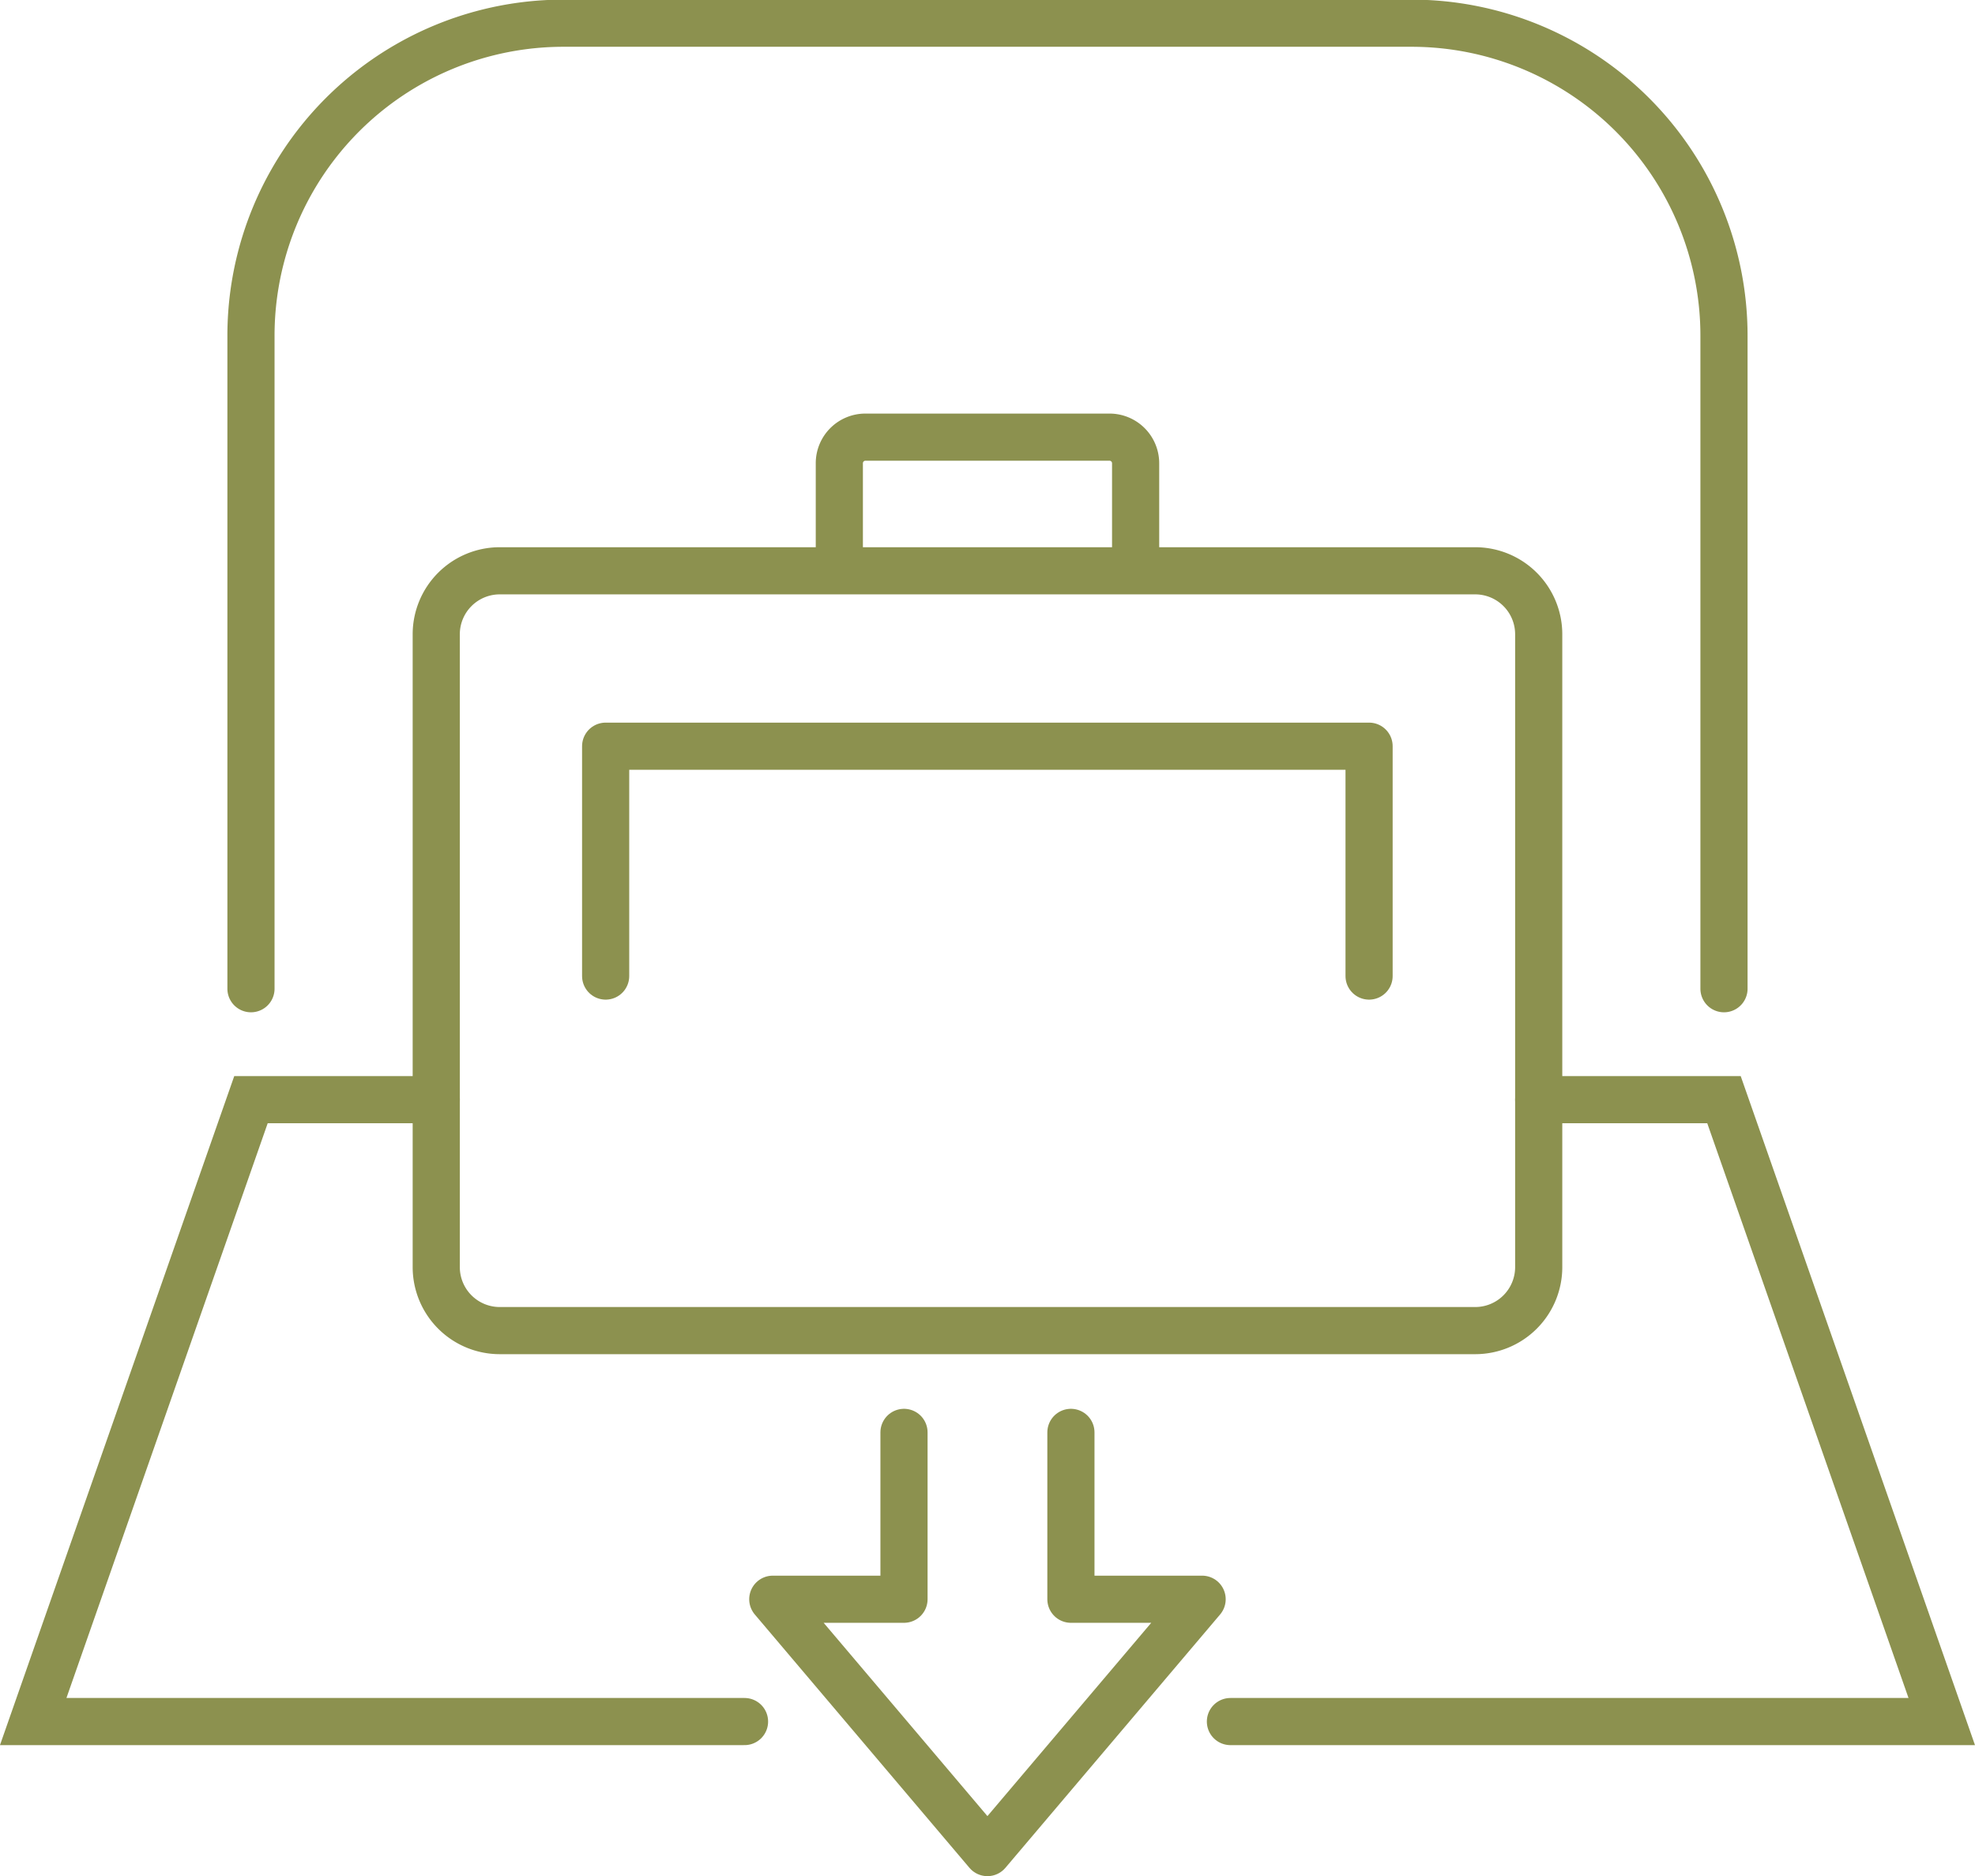
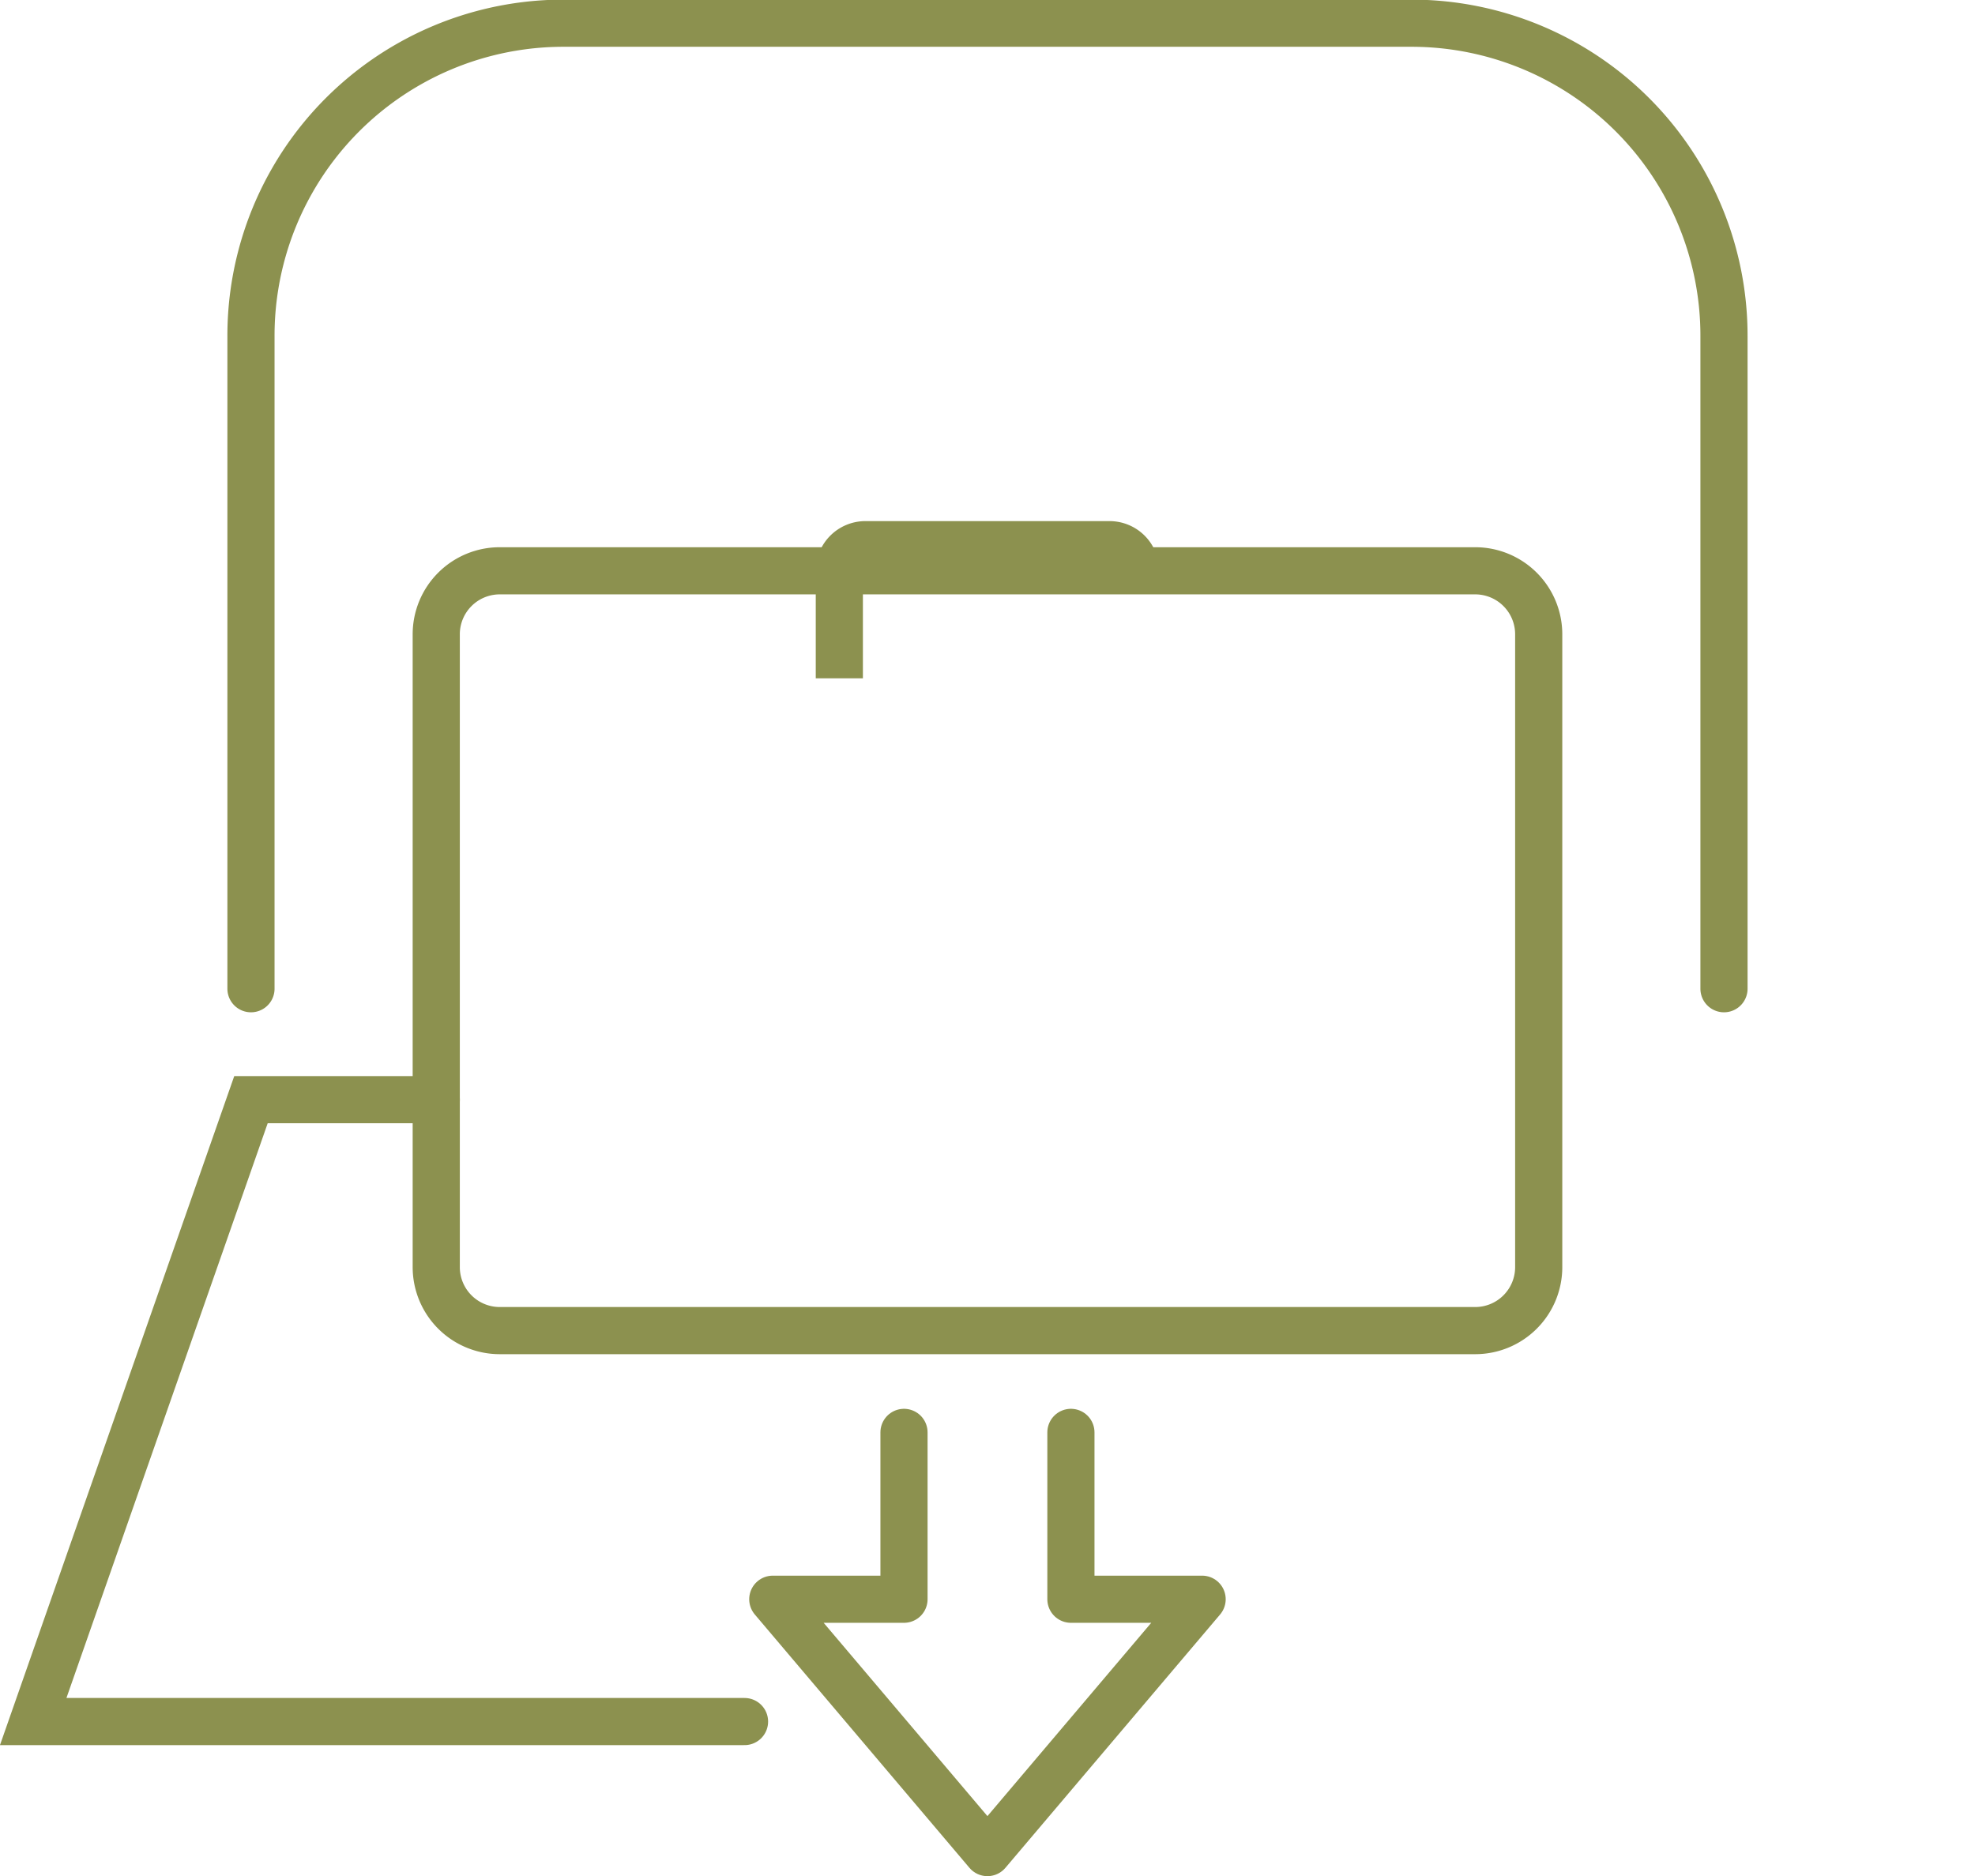
<svg xmlns="http://www.w3.org/2000/svg" preserveAspectRatio="xMidYMid slice" width="120px" height="114px" viewBox="0 0 44.313 42.104">
  <g id="Gruppe_8236" data-name="Gruppe 8236" transform="translate(-225.411 -1224.01)">
-     <path id="Pfad_6814" data-name="Pfad 6814" d="M250.891,1236.822v-2.413a.586.586,0,0,0-.586-.586h-5.477a.585.585,0,0,0-.585.586v2.413" fill="none" stroke="#8c914f" stroke-miterlimit="10" stroke-width="1.058" />
+     <path id="Pfad_6814" data-name="Pfad 6814" d="M250.891,1236.822a.586.586,0,0,0-.586-.586h-5.477a.585.585,0,0,0-.585.586v2.413" fill="none" stroke="#8c914f" stroke-miterlimit="10" stroke-width="1.058" />
    <path id="Pfad_6815" data-name="Pfad 6815" d="M257.318,1236.822H236.624a1.425,1.425,0,0,0-1.425,1.425v14.2a1.425,1.425,0,0,0,1.425,1.425H258.51a1.425,1.425,0,0,0,1.425-1.425v-14.2a1.425,1.425,0,0,0-1.425-1.425Z" fill="none" stroke="#8c914f" stroke-miterlimit="10" stroke-width="1.058" />
    <g id="Gruppe_8235" data-name="Gruppe 8235">
      <g id="Gruppe_8234" data-name="Gruppe 8234">
        <path id="Pfad_6816" data-name="Pfad 6816" d="M249.439,1256.156v3.744h2.944l-4.817,5.685-4.816-5.685h2.944v-3.744" fill="none" stroke="#8c914f" stroke-linecap="round" stroke-linejoin="round" stroke-width="1.058" />
      </g>
    </g>
    <path id="Pfad_6817" data-name="Pfad 6817" d="M242.116,1262.645h-15.96l4.886-13.955H235.2" fill="none" stroke="#8c914f" stroke-linecap="round" stroke-miterlimit="10" stroke-width="1.058" />
-     <path id="Pfad_6818" data-name="Pfad 6818" d="M259.935,1248.69h4.157l4.886,13.955h-15.96" fill="none" stroke="#8c914f" stroke-linecap="round" stroke-miterlimit="10" stroke-width="1.058" />
    <path id="Pfad_6819" data-name="Pfad 6819" d="M231.042,1246.2v-14.653a7.012,7.012,0,0,1,7.012-7.013h19.025a7.013,7.013,0,0,1,7.013,7.013V1246.2" fill="none" stroke="#8c914f" stroke-linecap="round" stroke-miterlimit="10" stroke-width="1.058" />
-     <path id="Pfad_6820" data-name="Pfad 6820" d="M239,1245.916v-5.158h17.129v5.158" fill="none" stroke="#8c914f" stroke-linecap="round" stroke-linejoin="round" stroke-width="1.058" />
  </g>
</svg>